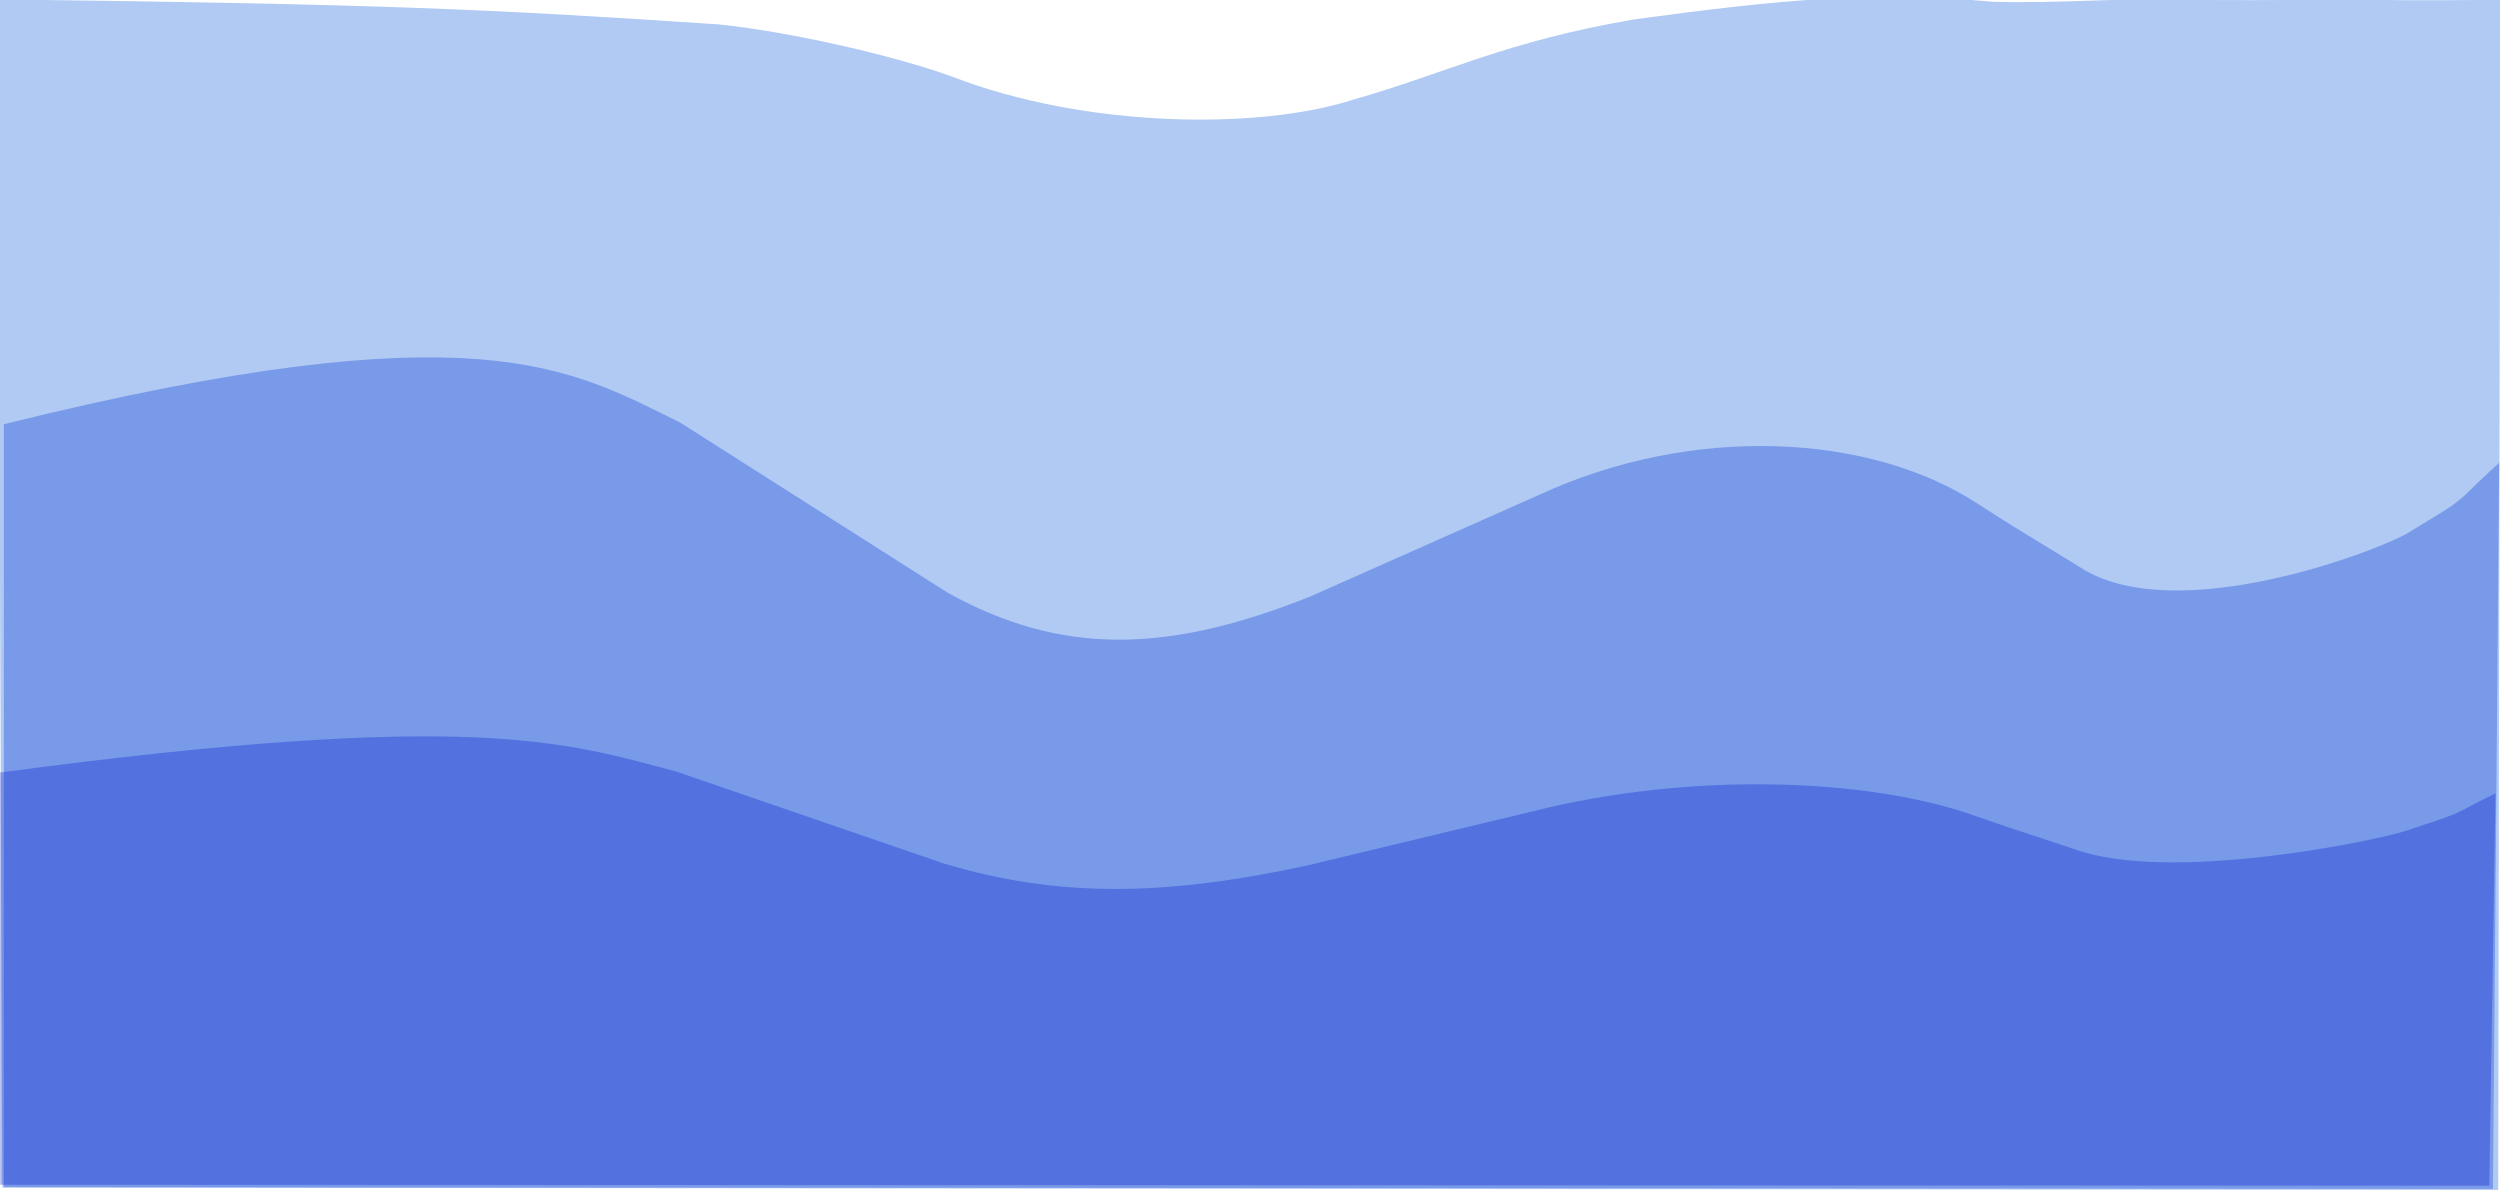
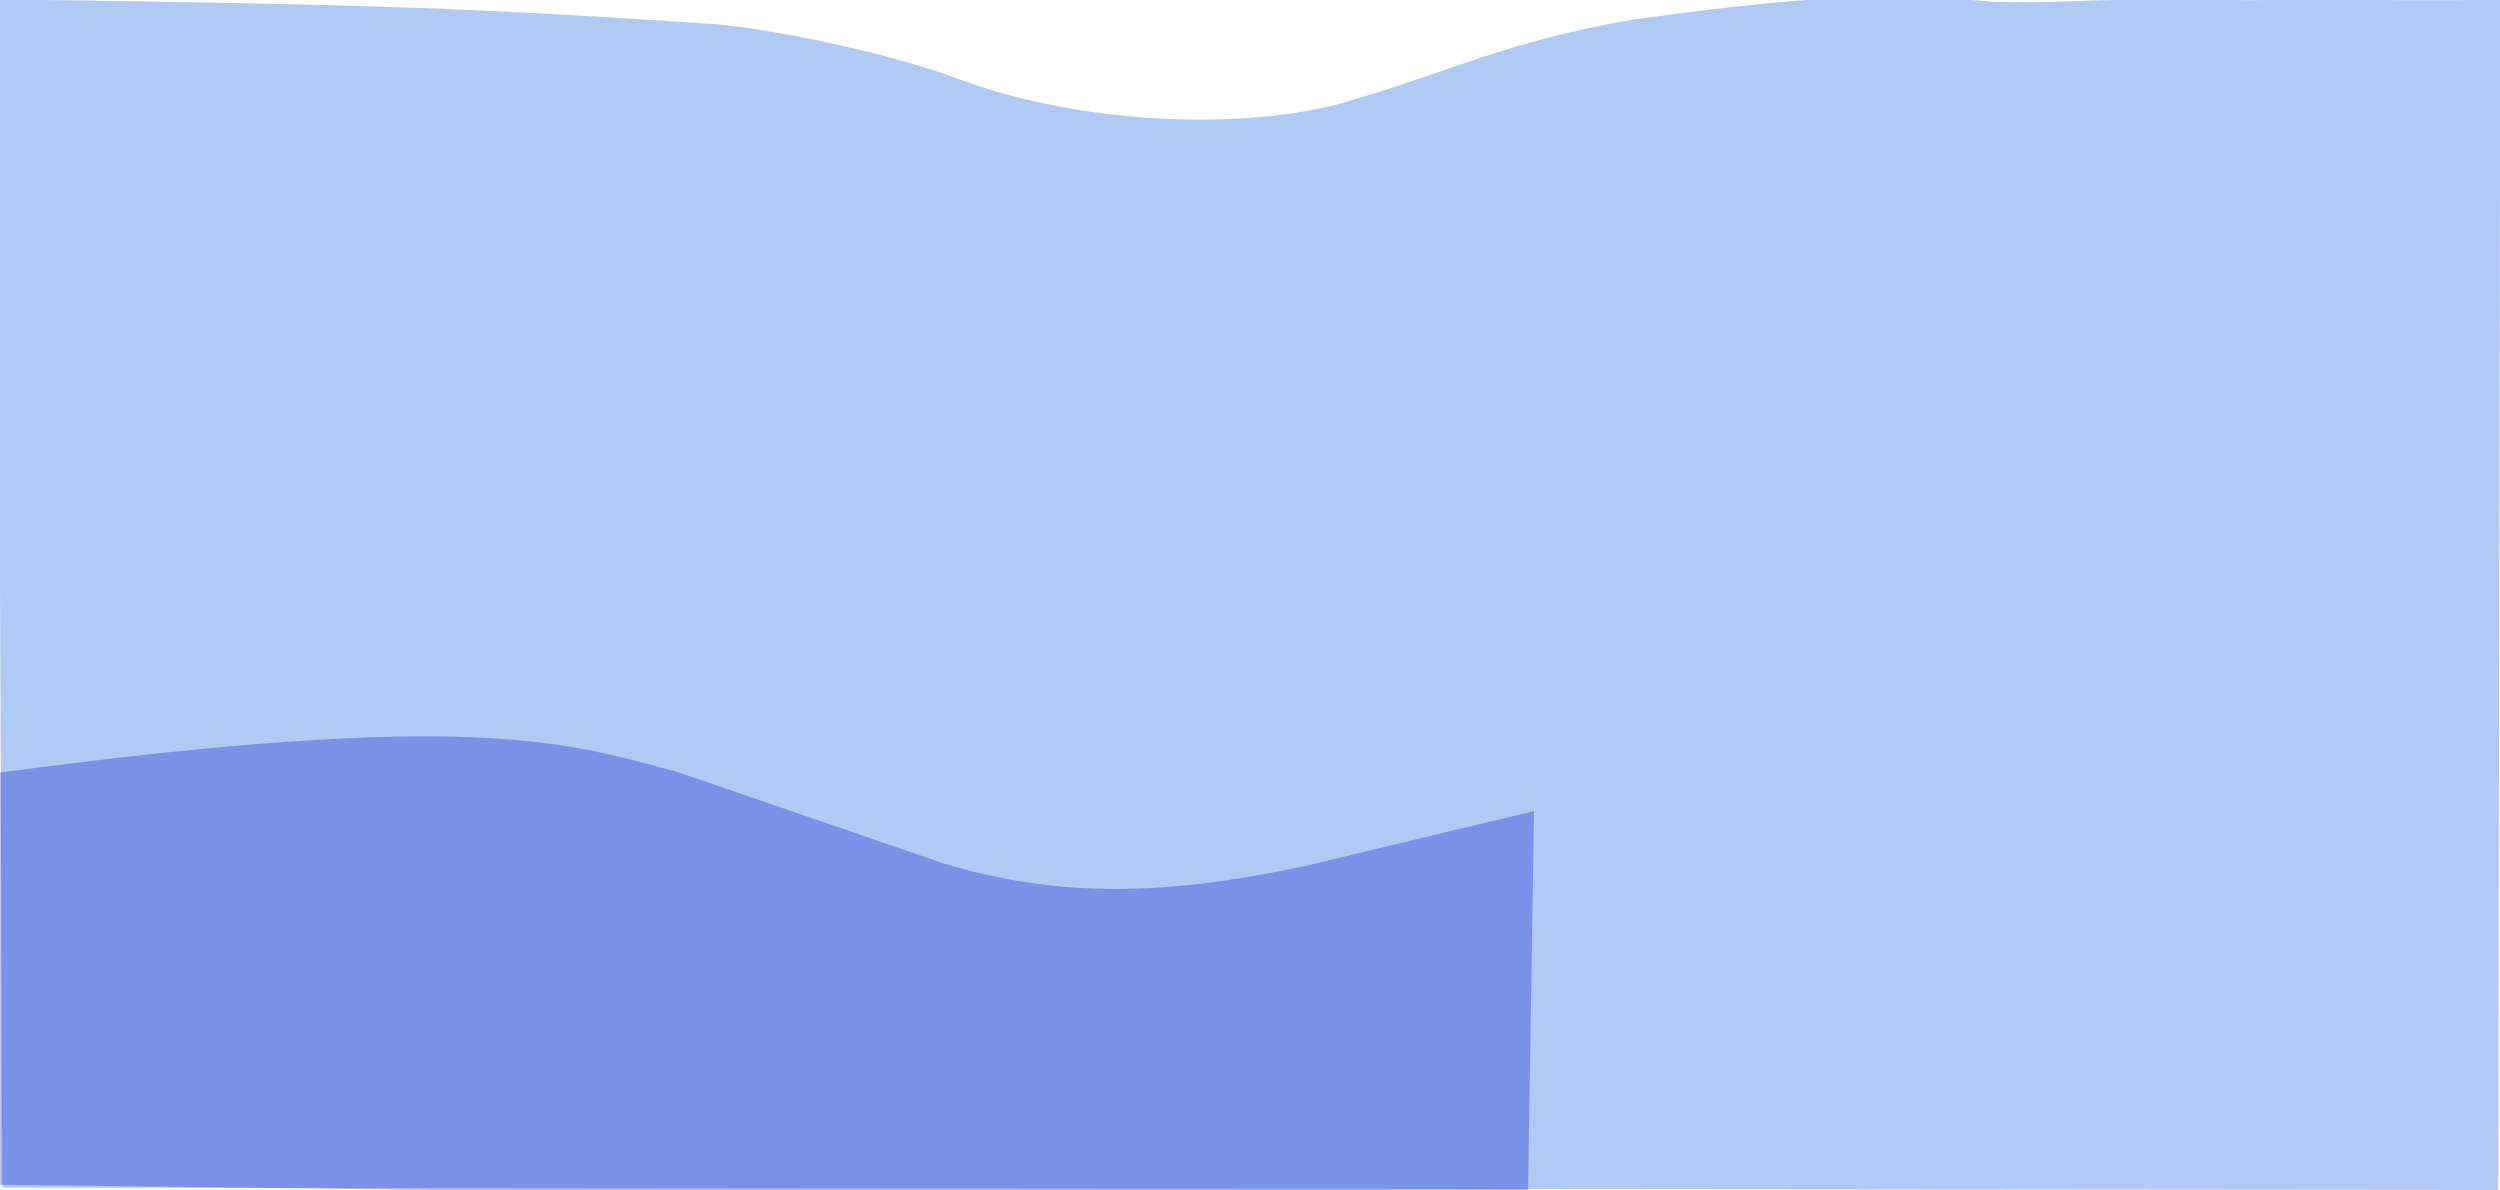
<svg xmlns="http://www.w3.org/2000/svg" xmlns:ns1="http://www.inkscape.org/namespaces/inkscape" xmlns:ns2="http://sodipodi.sourceforge.net/DTD/sodipodi-0.dtd" width="793.701" height="377.953" viewBox="0 0 210 100" version="1.1" id="svg1" ns1:version="1.3.2 (091e20e, 2023-11-25, custom)" ns2:docname="footerbackground.svg">
  <ns2:namedview id="namedview1" pagecolor="#ffffff" bordercolor="#000000" borderopacity="0" ns1:showpageshadow="2" ns1:pageopacity="0.0" ns1:pagecheckerboard="0" ns1:deskcolor="#d1d1d1" ns1:document-units="mm" ns1:zoom="3.9156336" ns1:cx="238.02023" ns1:cy="63.974322" ns1:window-width="1920" ns1:window-height="991" ns1:window-x="-9" ns1:window-y="-9" ns1:window-maximized="1" ns1:current-layer="layer1" />
  <defs id="defs1" />
  <g ns1:label="Layer 1" ns1:groupmode="layer" id="layer1">
    <path style="opacity:0.31;fill:#0054dc;stroke-width:0.265" d="M 0.191,99.764 -0.182,-0.054 C 32.216,0.349 40.827,0.749 60.359,2.047 66.397,2.668 75.216,4.694 79.993,6.443 c 11.148,4.305 25.734,4.507 33.746,1.909 7.832,-2.24 12.621,-4.839 23.504,-6.72 12.554,-1.701 19.951,-2.395 30.145,-1.486 5.75,0.168 9.774,-0.326 16.14,-0.157 5.287,0.039 6.958,0.013 10.223,0.006 3.06,0.011 4.653,-0.019 8.473,0.021 0,0 4.928,0.023 7.802,-0.052 L 209.849,99.956 Z" id="path1" ns2:nodetypes="ccccccccccccc" />
-     <path style="opacity:0.31;fill:#0030d4;stroke-width:0.231" d="M 0.324,99.721 V 35.634 C 40.155,25.775 47.897,30.979 57.122,35.488 l 22.491,14.306 c 9.491,5.252 18.365,5.156 30.496,0.292 l 19.06,-8.467 c 13.169,-6.11 27.944,-5.112 36.785,0.584 2.796,1.83 5.079,3.175 8.592,5.333 7.953,5.404 25.436,-1.337 27.846,-2.839 2.456,-1.552 3.709,-2.096 5.16,-3.58 0,0 1.111,-1.109 2.38,-2.243 L 209.41,99.867 Z" id="path1-2" ns2:nodetypes="ccccccccccccc" />
-     <path style="fill:#0018cc;stroke-width:0.17;opacity:0.31" d="M 0.015,99.52 V 64.892 C 39.846,59.564 47.588,62.377 56.813,64.813 l 22.491,7.73 c 9.491,2.838 18.365,2.786 30.496,0.158 l 19.06,-4.575 c 13.169,-3.301 27.944,-2.762 36.785,0.316 2.796,0.989 5.08,1.716 8.592,2.882 7.953,2.92 25.436,-0.723 27.846,-1.534 2.456,-0.839 3.709,-1.133 5.16,-1.935 0,0 1.111,-0.599 2.38,-1.212 l -0.522,32.956 z" id="path1-2-0" ns2:nodetypes="ccccccccccccc" />
+     <path style="fill:#0018cc;stroke-width:0.17;opacity:0.31" d="M 0.015,99.52 V 64.892 C 39.846,59.564 47.588,62.377 56.813,64.813 l 22.491,7.73 c 9.491,2.838 18.365,2.786 30.496,0.158 l 19.06,-4.575 l -0.522,32.956 z" id="path1-2-0" ns2:nodetypes="ccccccccccccc" />
  </g>
</svg>